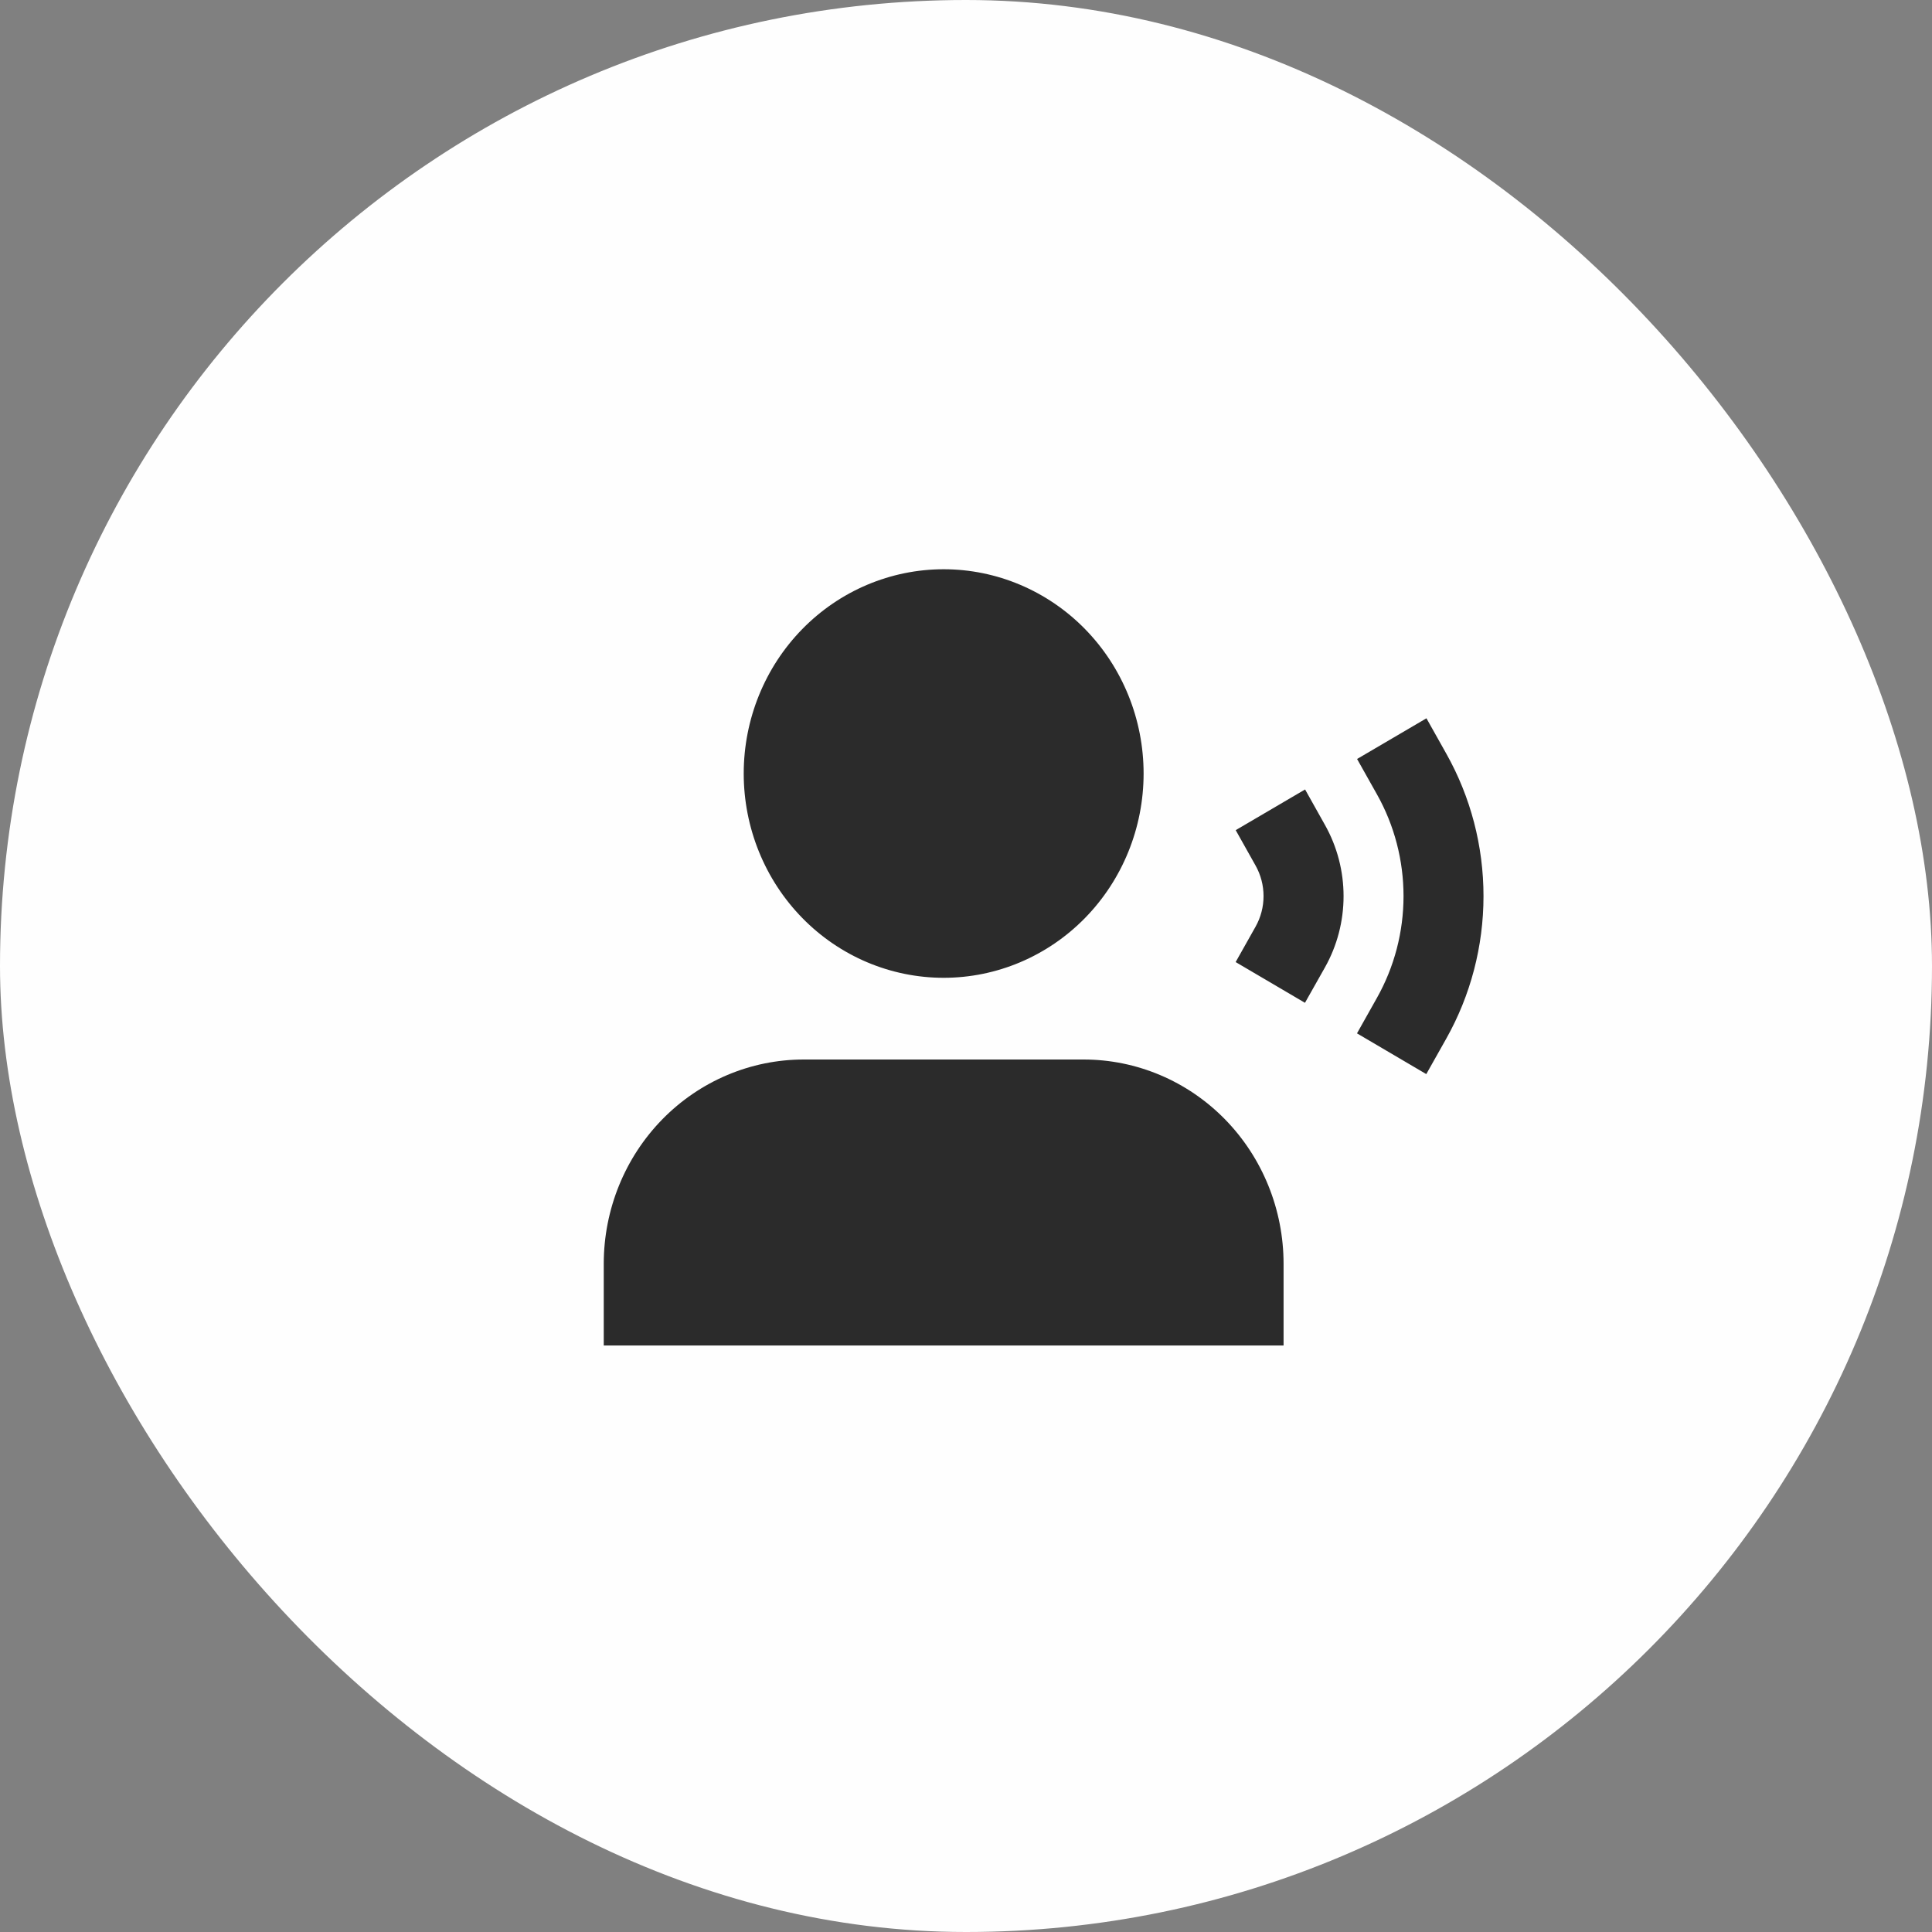
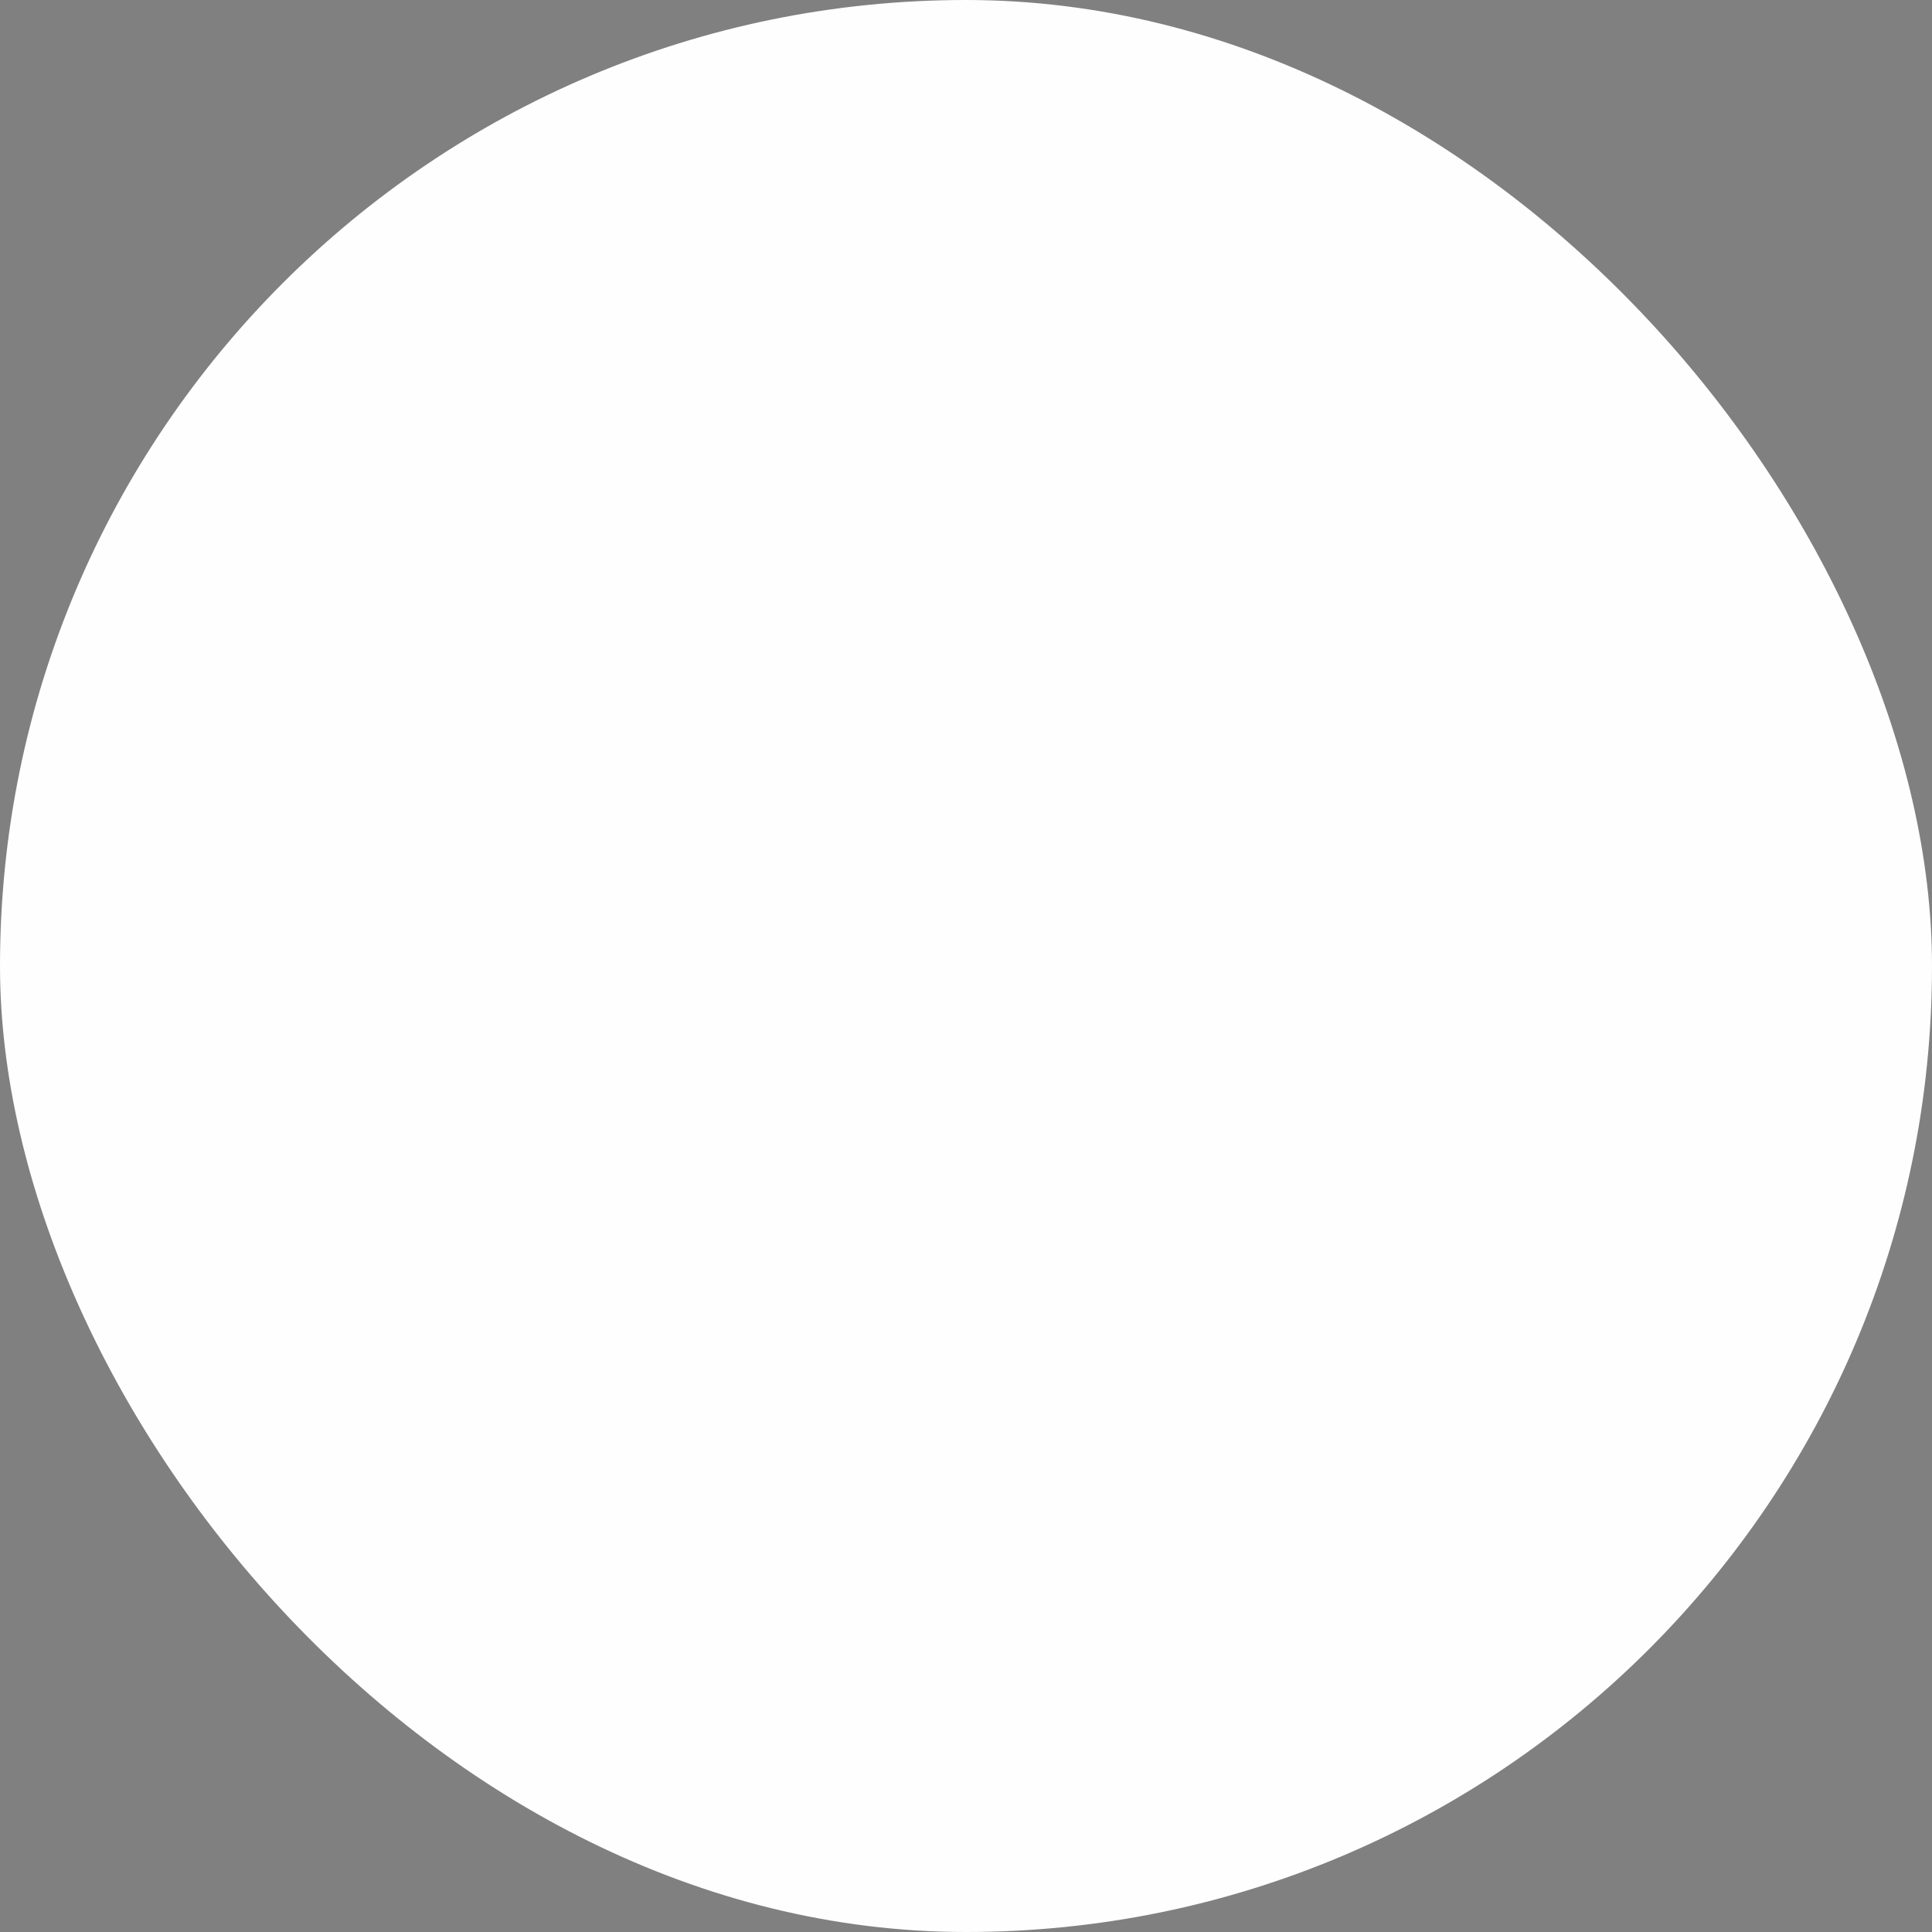
<svg xmlns="http://www.w3.org/2000/svg" width="112" height="112" viewBox="0 0 112 112" fill="none">
  <rect x="0" y="0" width="112" height="112" fill="#808080" stroke="none" />
  <rect width="112" height="112" rx="56" fill="#FEFEFE" />
-   <path d="M43.114 44.842C43.114 41.701 44.335 38.689 46.509 36.468C48.682 34.248 51.631 33 54.705 33C57.779 33 60.727 34.248 62.901 36.468C65.075 38.689 66.296 41.701 66.296 44.842C66.296 47.983 65.075 50.995 62.901 53.216C60.727 55.437 57.779 56.684 54.705 56.684C51.631 56.684 48.682 55.437 46.509 53.216C44.335 50.995 43.114 47.983 43.114 44.842ZM82.693 41.64L83.845 43.693C85.258 46.207 86.001 49.055 86 51.954C85.999 54.852 85.254 57.7 83.84 60.213L82.683 62.267L78.666 59.905L79.82 57.852C80.831 56.057 81.363 54.023 81.364 51.953C81.365 49.882 80.834 47.848 79.825 46.052L78.671 43.999L82.693 41.64ZM75.657 45.766L76.809 47.822C77.516 49.078 77.888 50.502 77.888 51.951C77.888 53.4 77.516 54.824 76.809 56.08L75.65 58.134L71.632 55.772L72.787 53.719C73.09 53.18 73.249 52.57 73.249 51.949C73.249 51.327 73.09 50.717 72.787 50.178L71.635 48.125L75.657 45.766ZM35 73.263C35 70.122 36.221 67.11 38.395 64.889C40.569 62.669 43.517 61.421 46.591 61.421H62.819C65.893 61.421 68.841 62.669 71.015 64.889C73.189 67.11 74.41 70.122 74.41 73.263V78H35V73.263Z" fill="#2B2B2B" />
</svg>